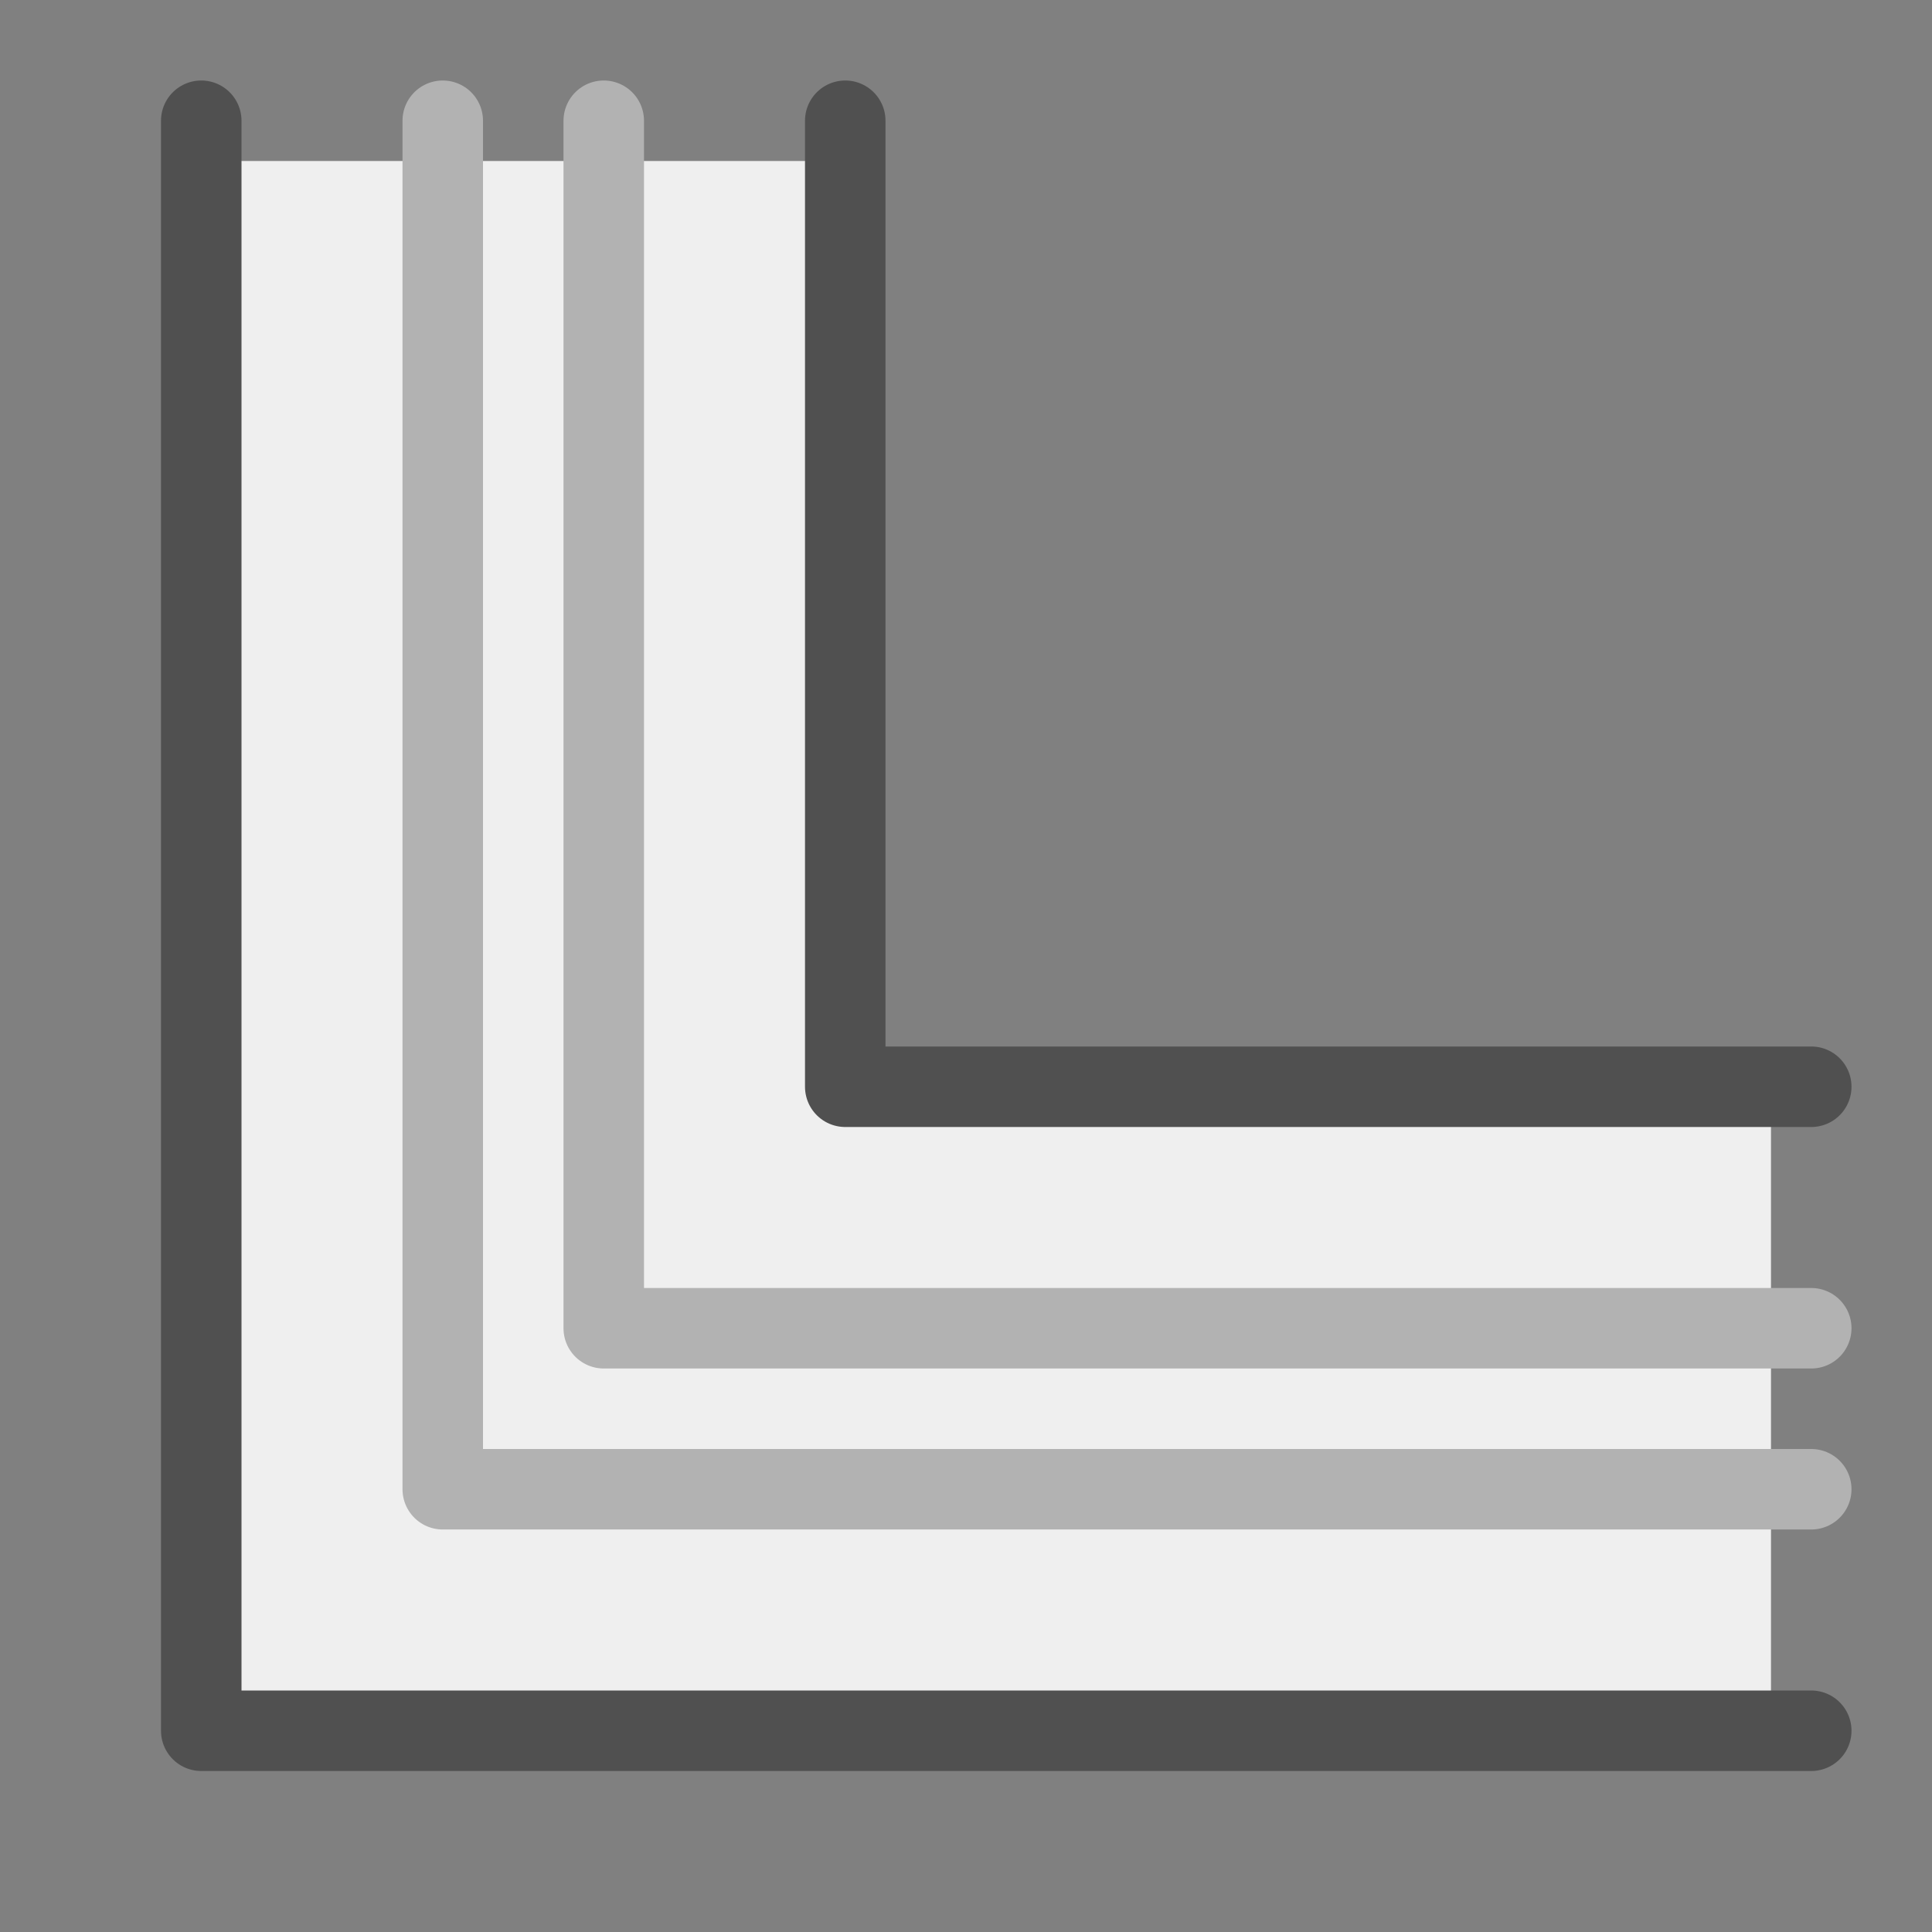
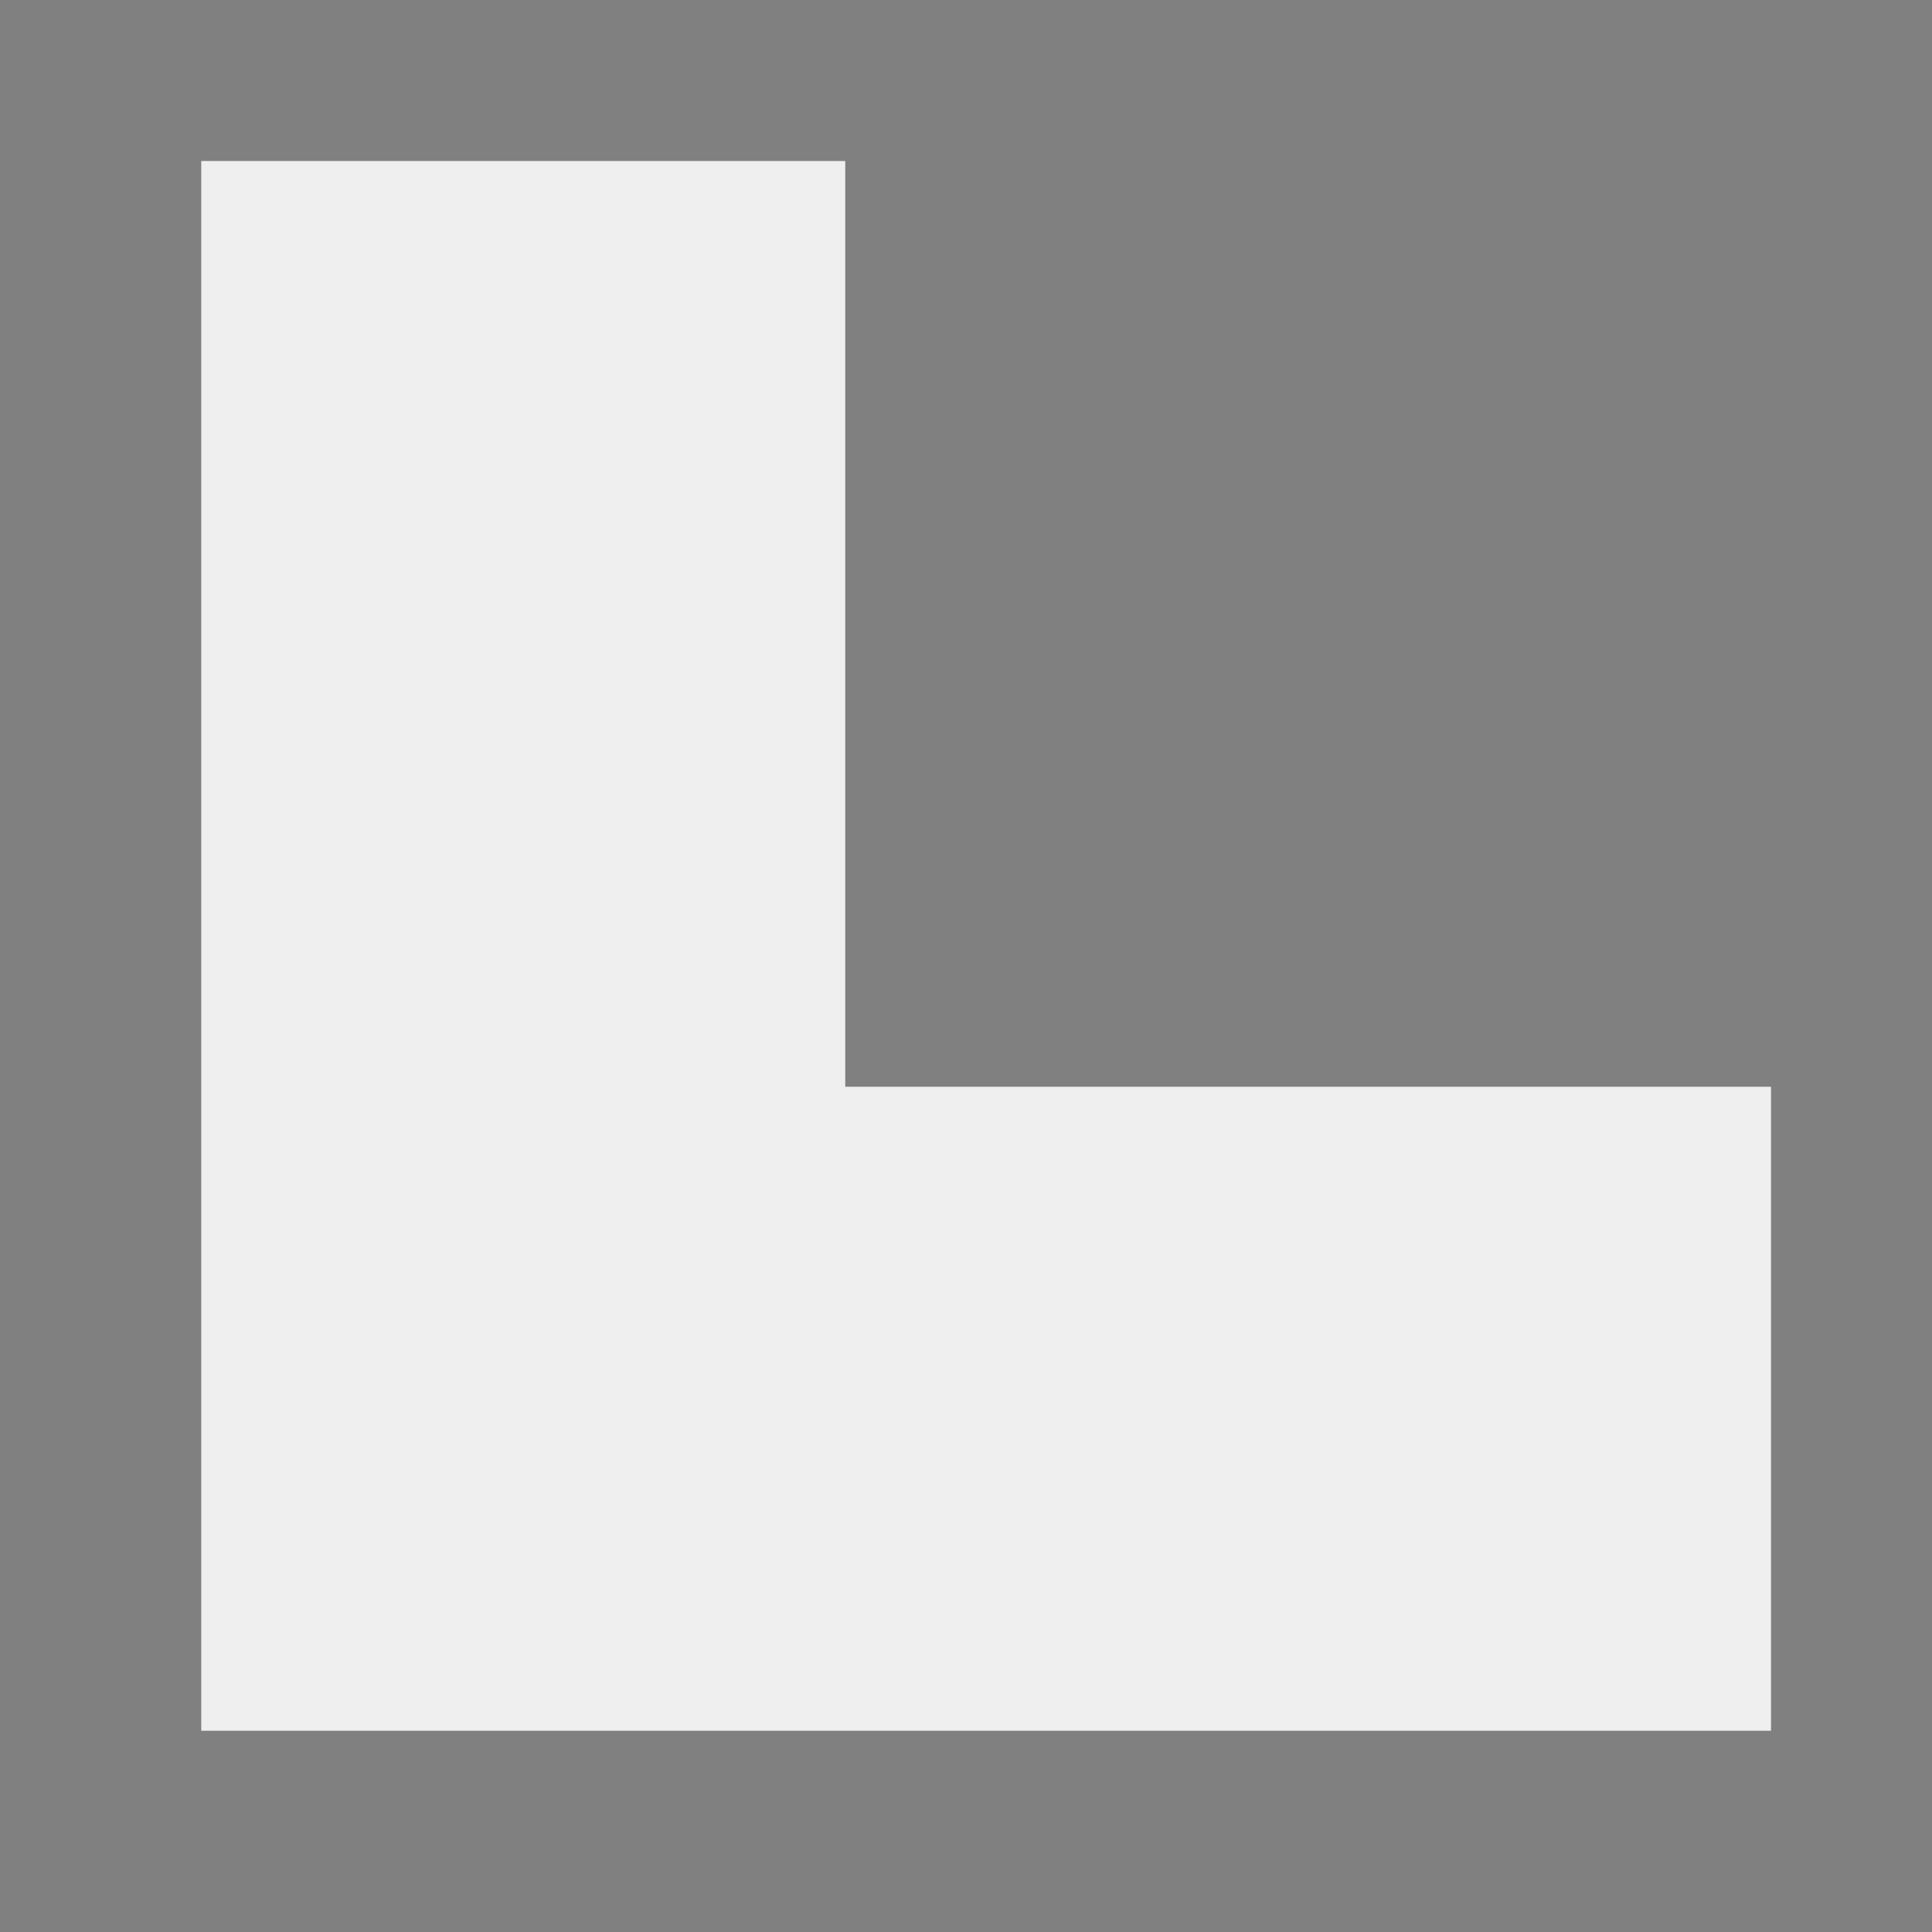
<svg xmlns="http://www.w3.org/2000/svg" version="1.1" x="0px" y="0px" width="24px" height="24px" viewBox="0 0 24 24" style="enable-background:new 0 0 24 24;" xml:space="preserve">
  <rect x="0" y="0" width="24" height="24" fill="#808080" stroke="none" />
  <style type="text/css">
	.st59{fill:#efefef;}
	.st97{fill:none;stroke:#505050;stroke-linecap:round;stroke-linejoin:round;stroke-miterlimit:10;}
	.st99{fill:none;stroke:#b2b2b2;stroke-linecap:round;stroke-linejoin:round;stroke-miterlimit:10;}
</style>
  <g id="optimiert">
    <polygon class="st59" points="22,21.5 2.5,21.5 2.5,2 10.5,2 10.5,13.5 22,13.5  " />
-     <polyline class="st97" points="2.5,1.5 2.5,21.5 22.5,21.5  " />
-     <polyline class="st97" points="10.5,1.5 10.5,13.5 22.5,13.5  " />
-     <polyline class="st99" points="7.5,1.5 7.5,16.5 22.5,16.5  " />
-     <polyline class="st99" points="5.5,1.5 5.5,18.5 22.5,18.5  " />
  </g>
</svg>